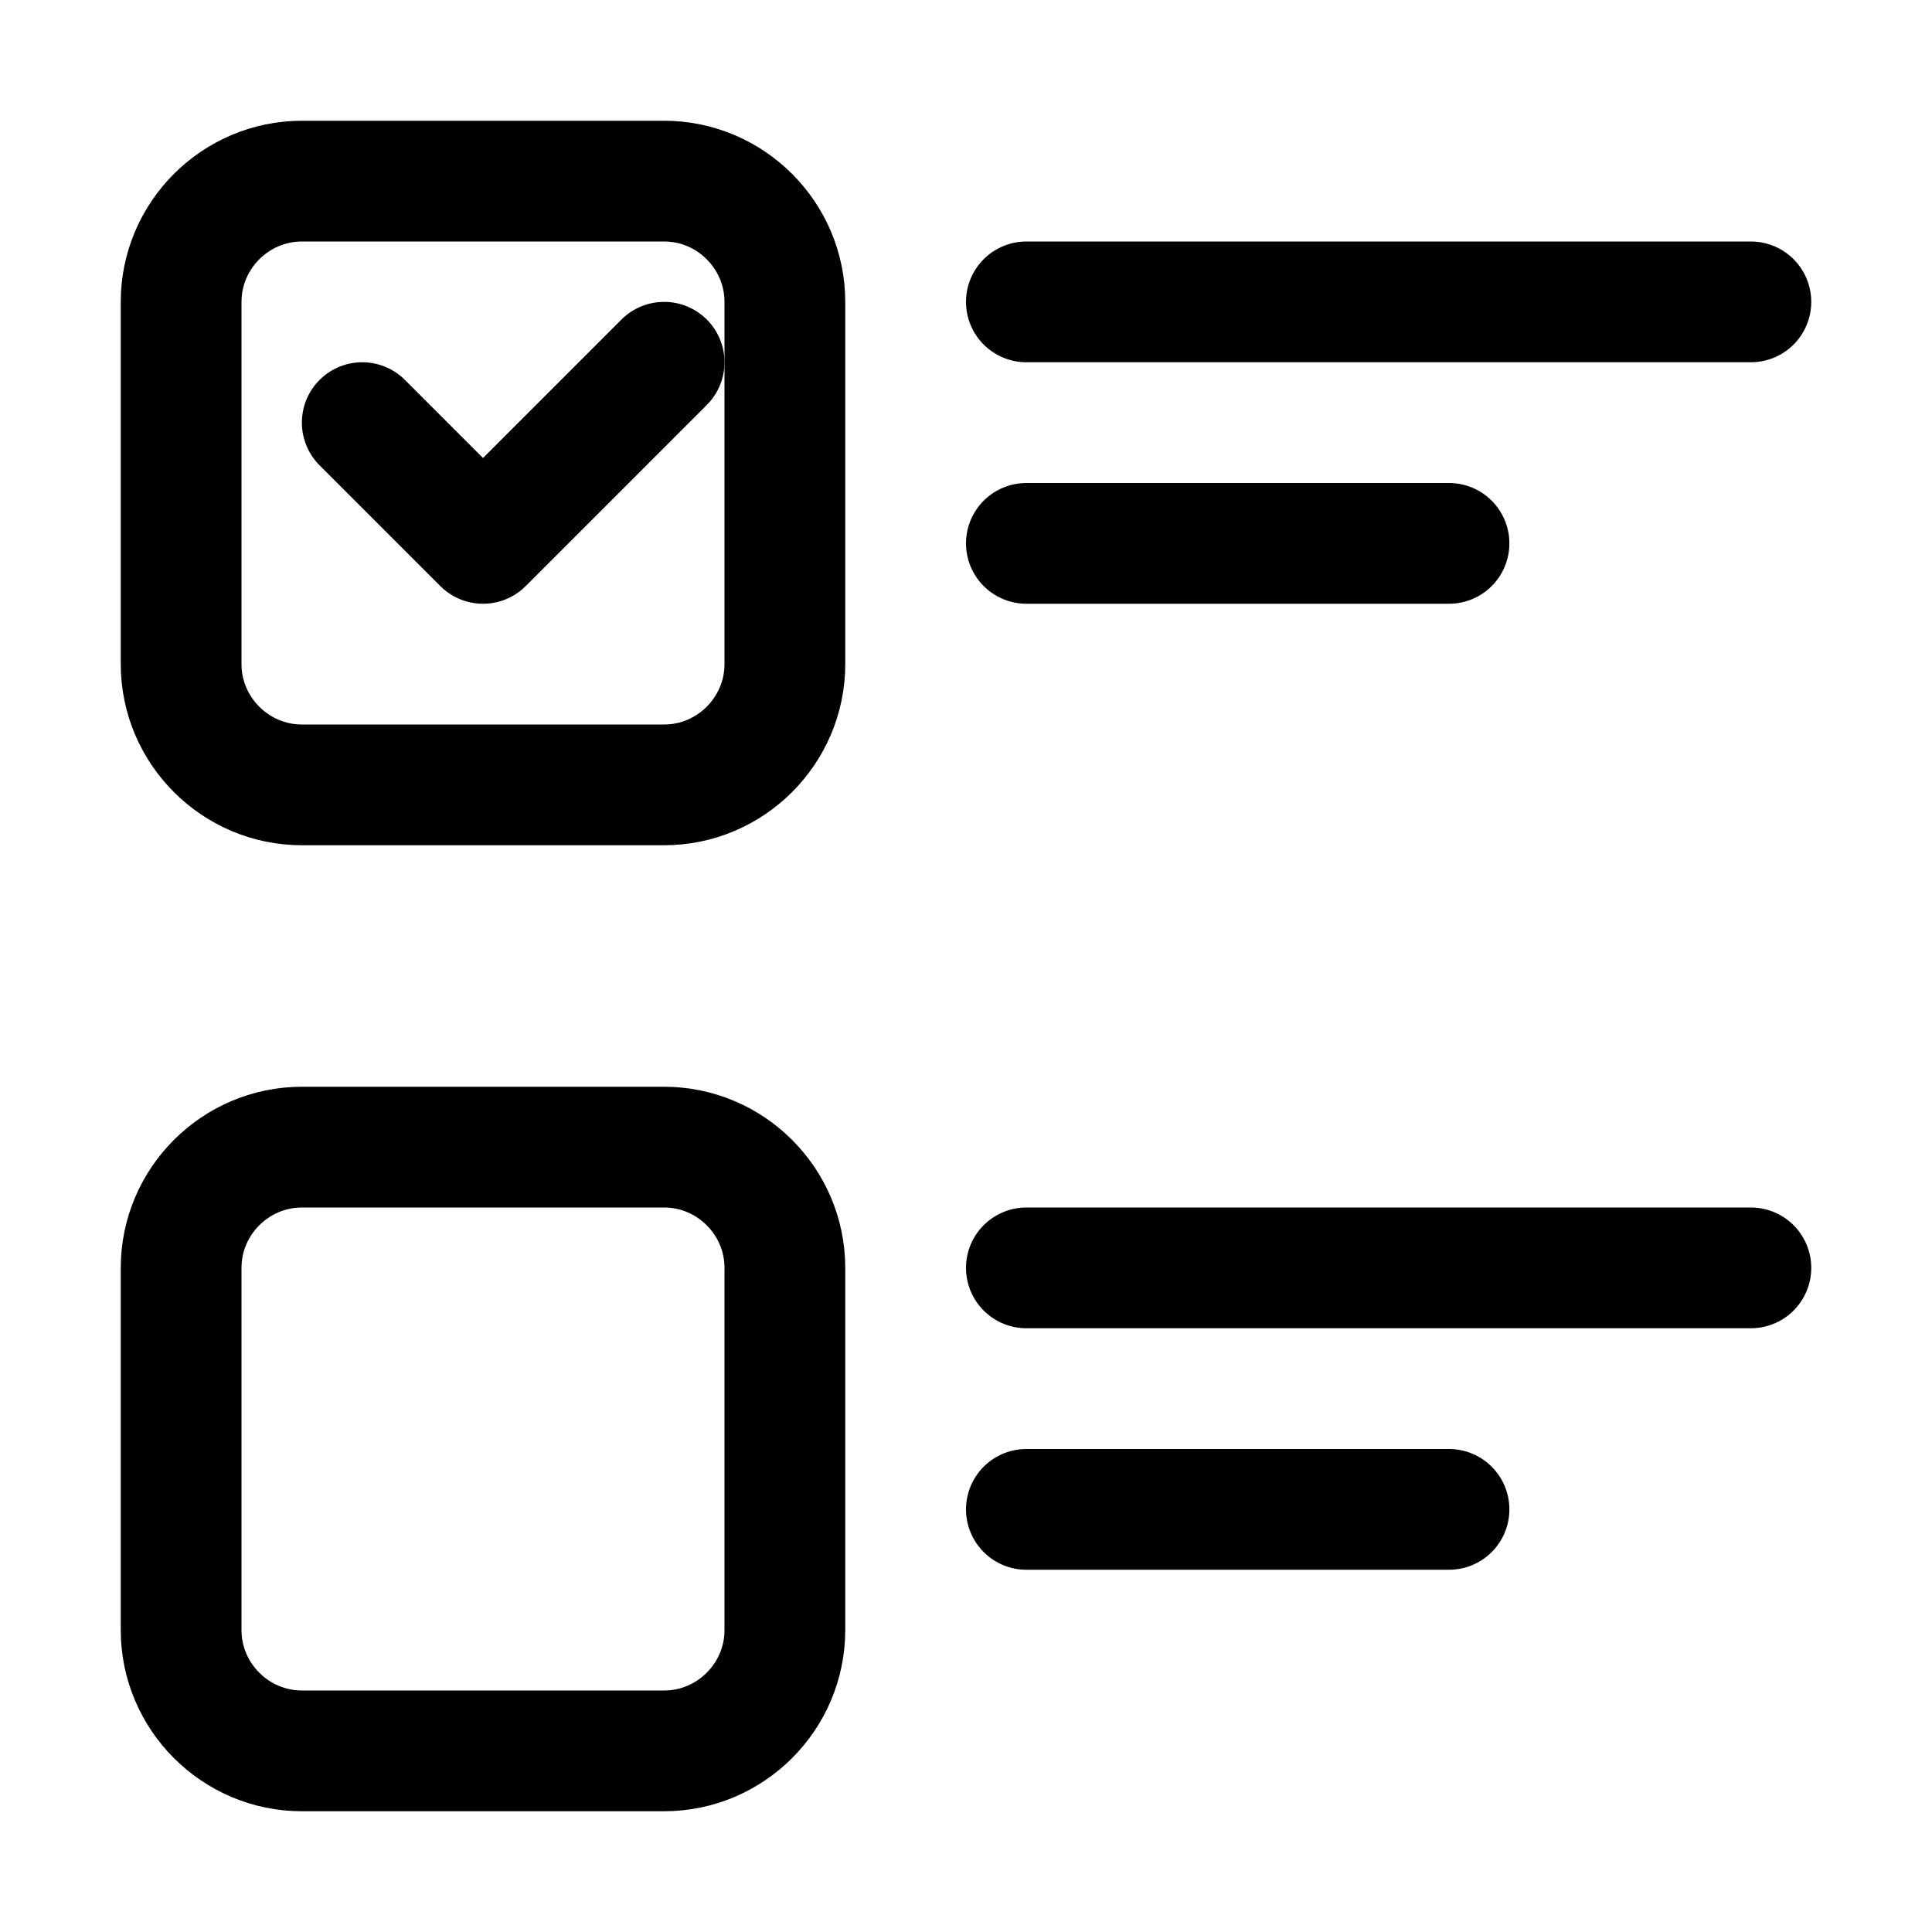
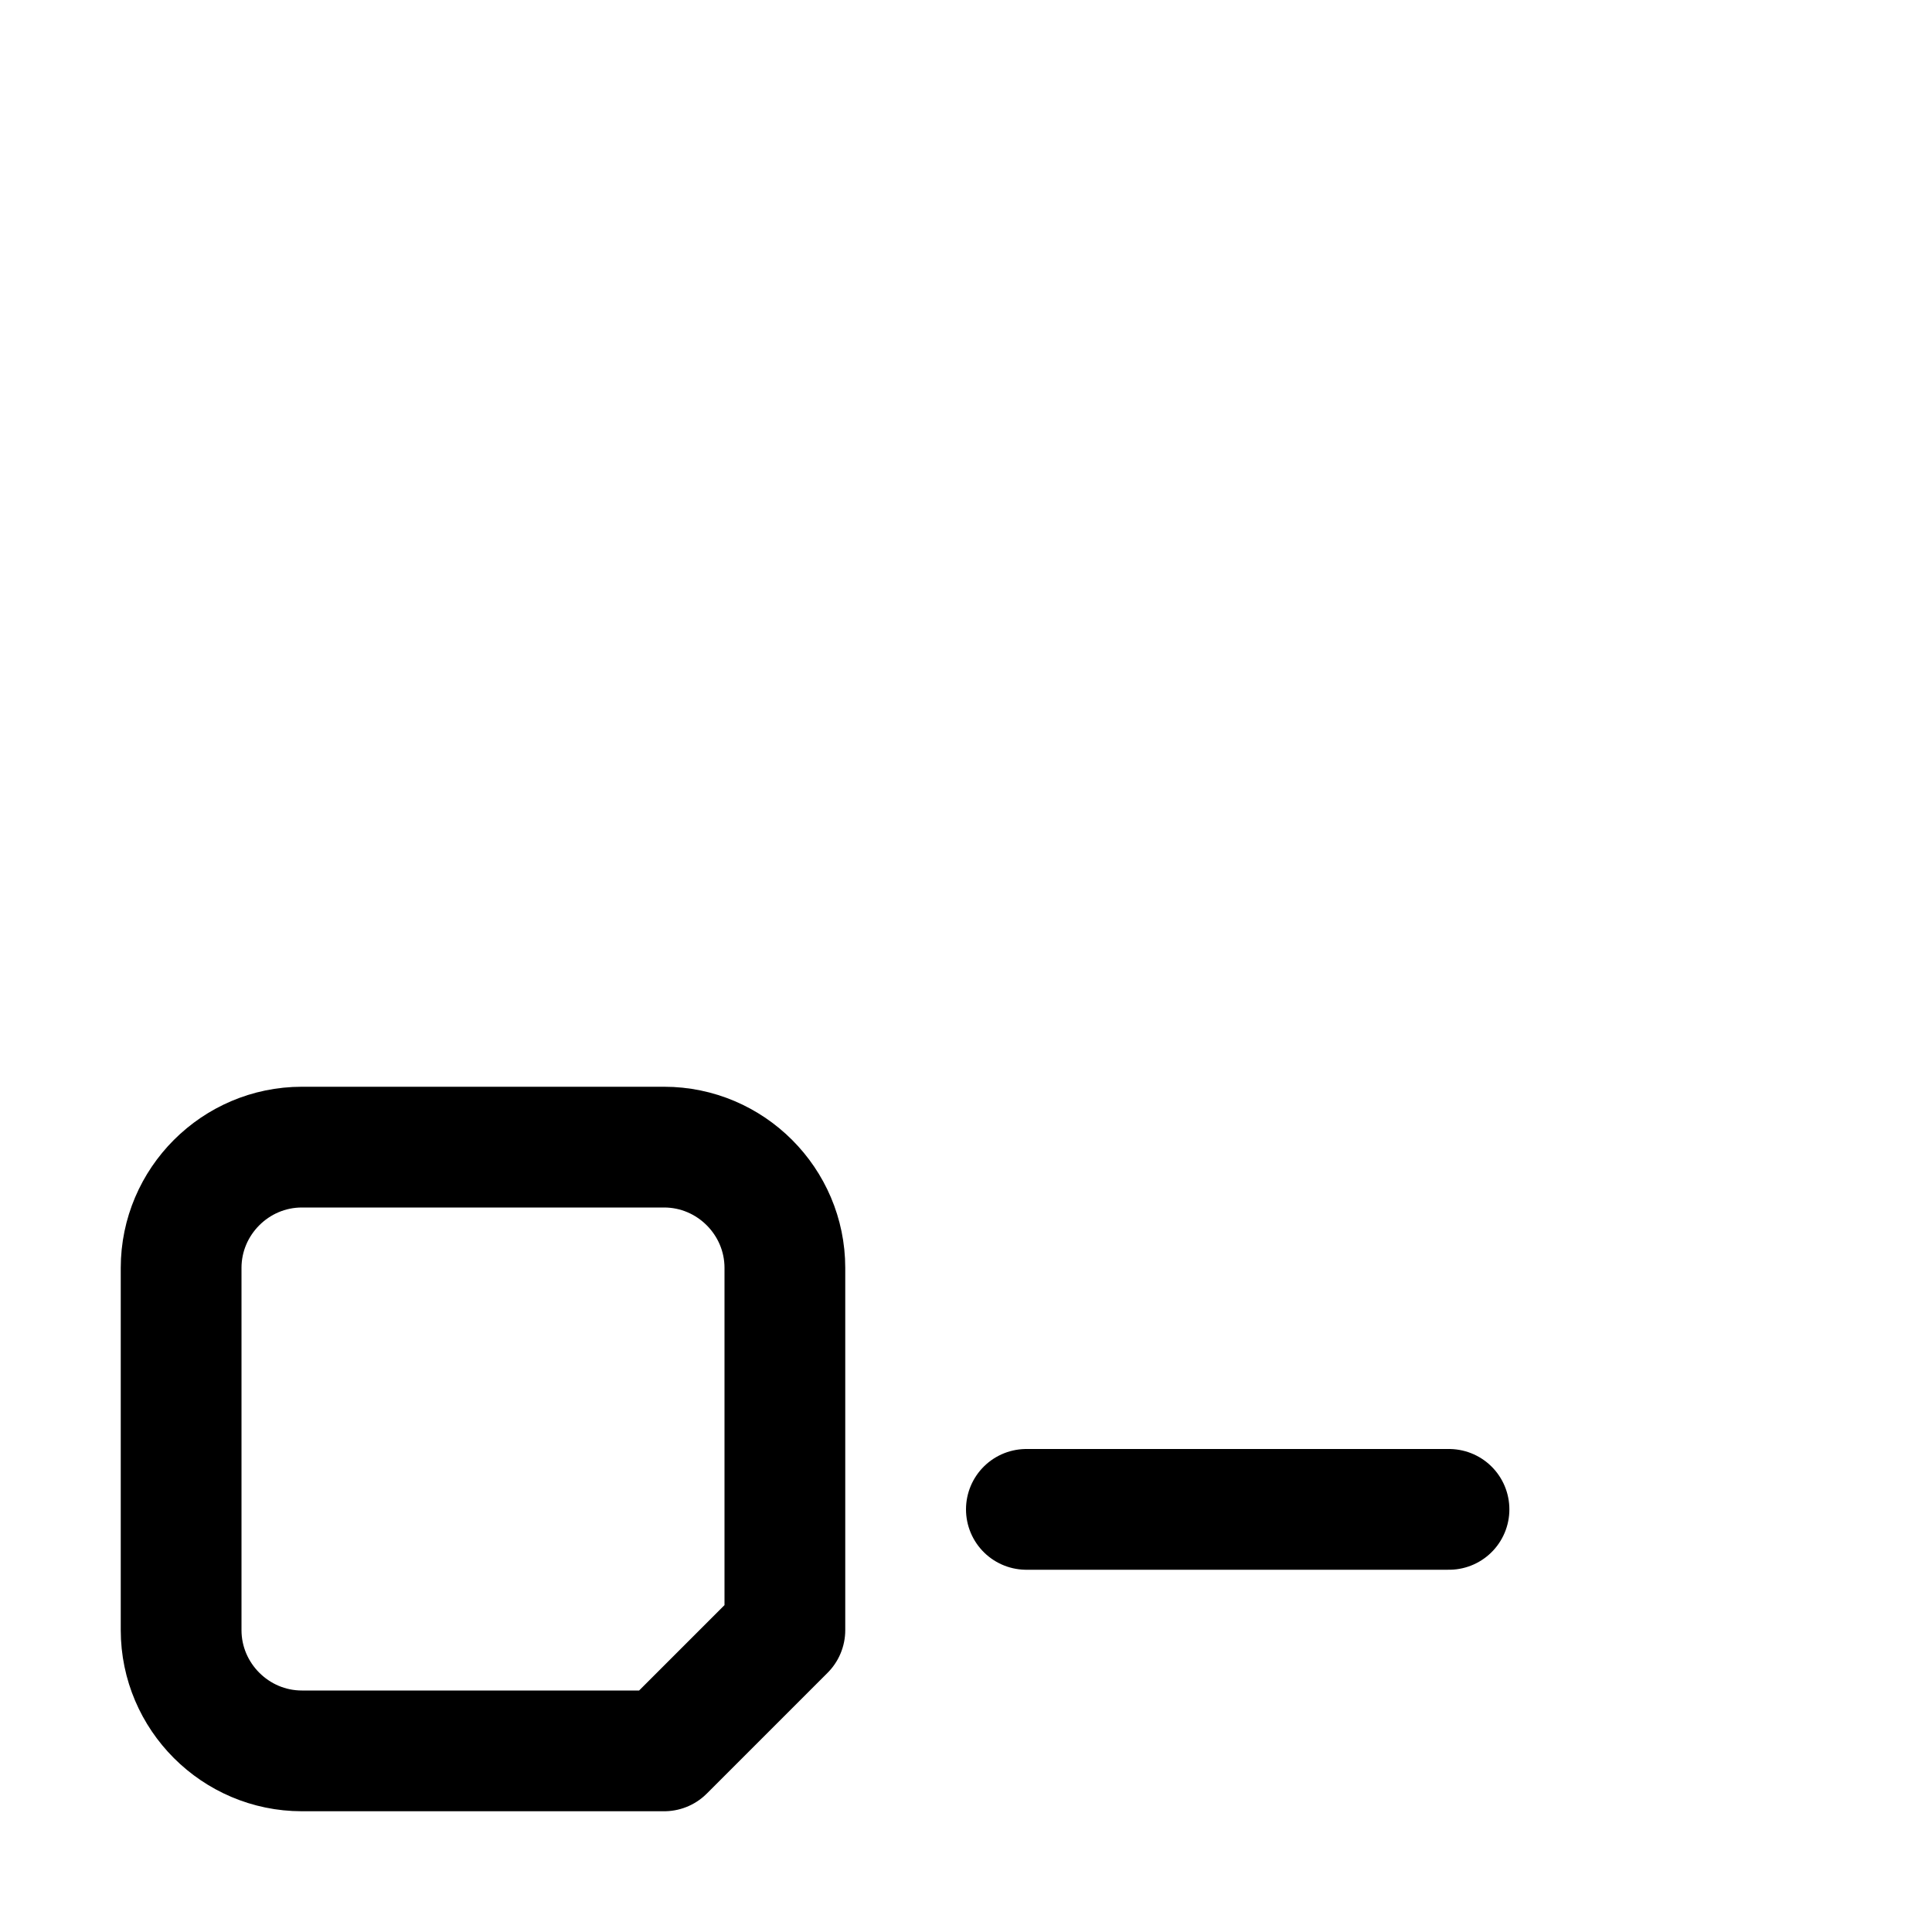
<svg xmlns="http://www.w3.org/2000/svg" version="1.1" id="Icons" viewBox="0 0 32 32" xml:space="preserve">
  <style type="text/css">
	.st0{fill:none;stroke:#000000;stroke-width:2;stroke-linecap:round;stroke-linejoin:round;stroke-miterlimit:10;}
</style>
-   <path class="st0" d="M11,13H5c-1.1,0-2-0.9-2-2V5c0-1.1,0.9-2,2-2h6c1.1,0,2,0.9,2,2v6C13,12.1,12.1,13,11,13z" />
-   <path class="st0" d="M11,29H5c-1.1,0-2-0.9-2-2v-6c0-1.1,0.9-2,2-2h6c1.1,0,2,0.9,2,2v6C13,28.1,12.1,29,11,29z" />
-   <line class="st0" x1="17" y1="5" x2="29" y2="5" />
-   <line class="st0" x1="17" y1="9" x2="24" y2="9" />
-   <line class="st0" x1="17" y1="21" x2="29" y2="21" />
+   <path class="st0" d="M11,29H5c-1.1,0-2-0.9-2-2v-6c0-1.1,0.9-2,2-2h6c1.1,0,2,0.9,2,2v6z" />
  <line class="st0" x1="17" y1="25" x2="24" y2="25" />
-   <polyline class="st0" points="6,7 8,9 11,6 " />
</svg>